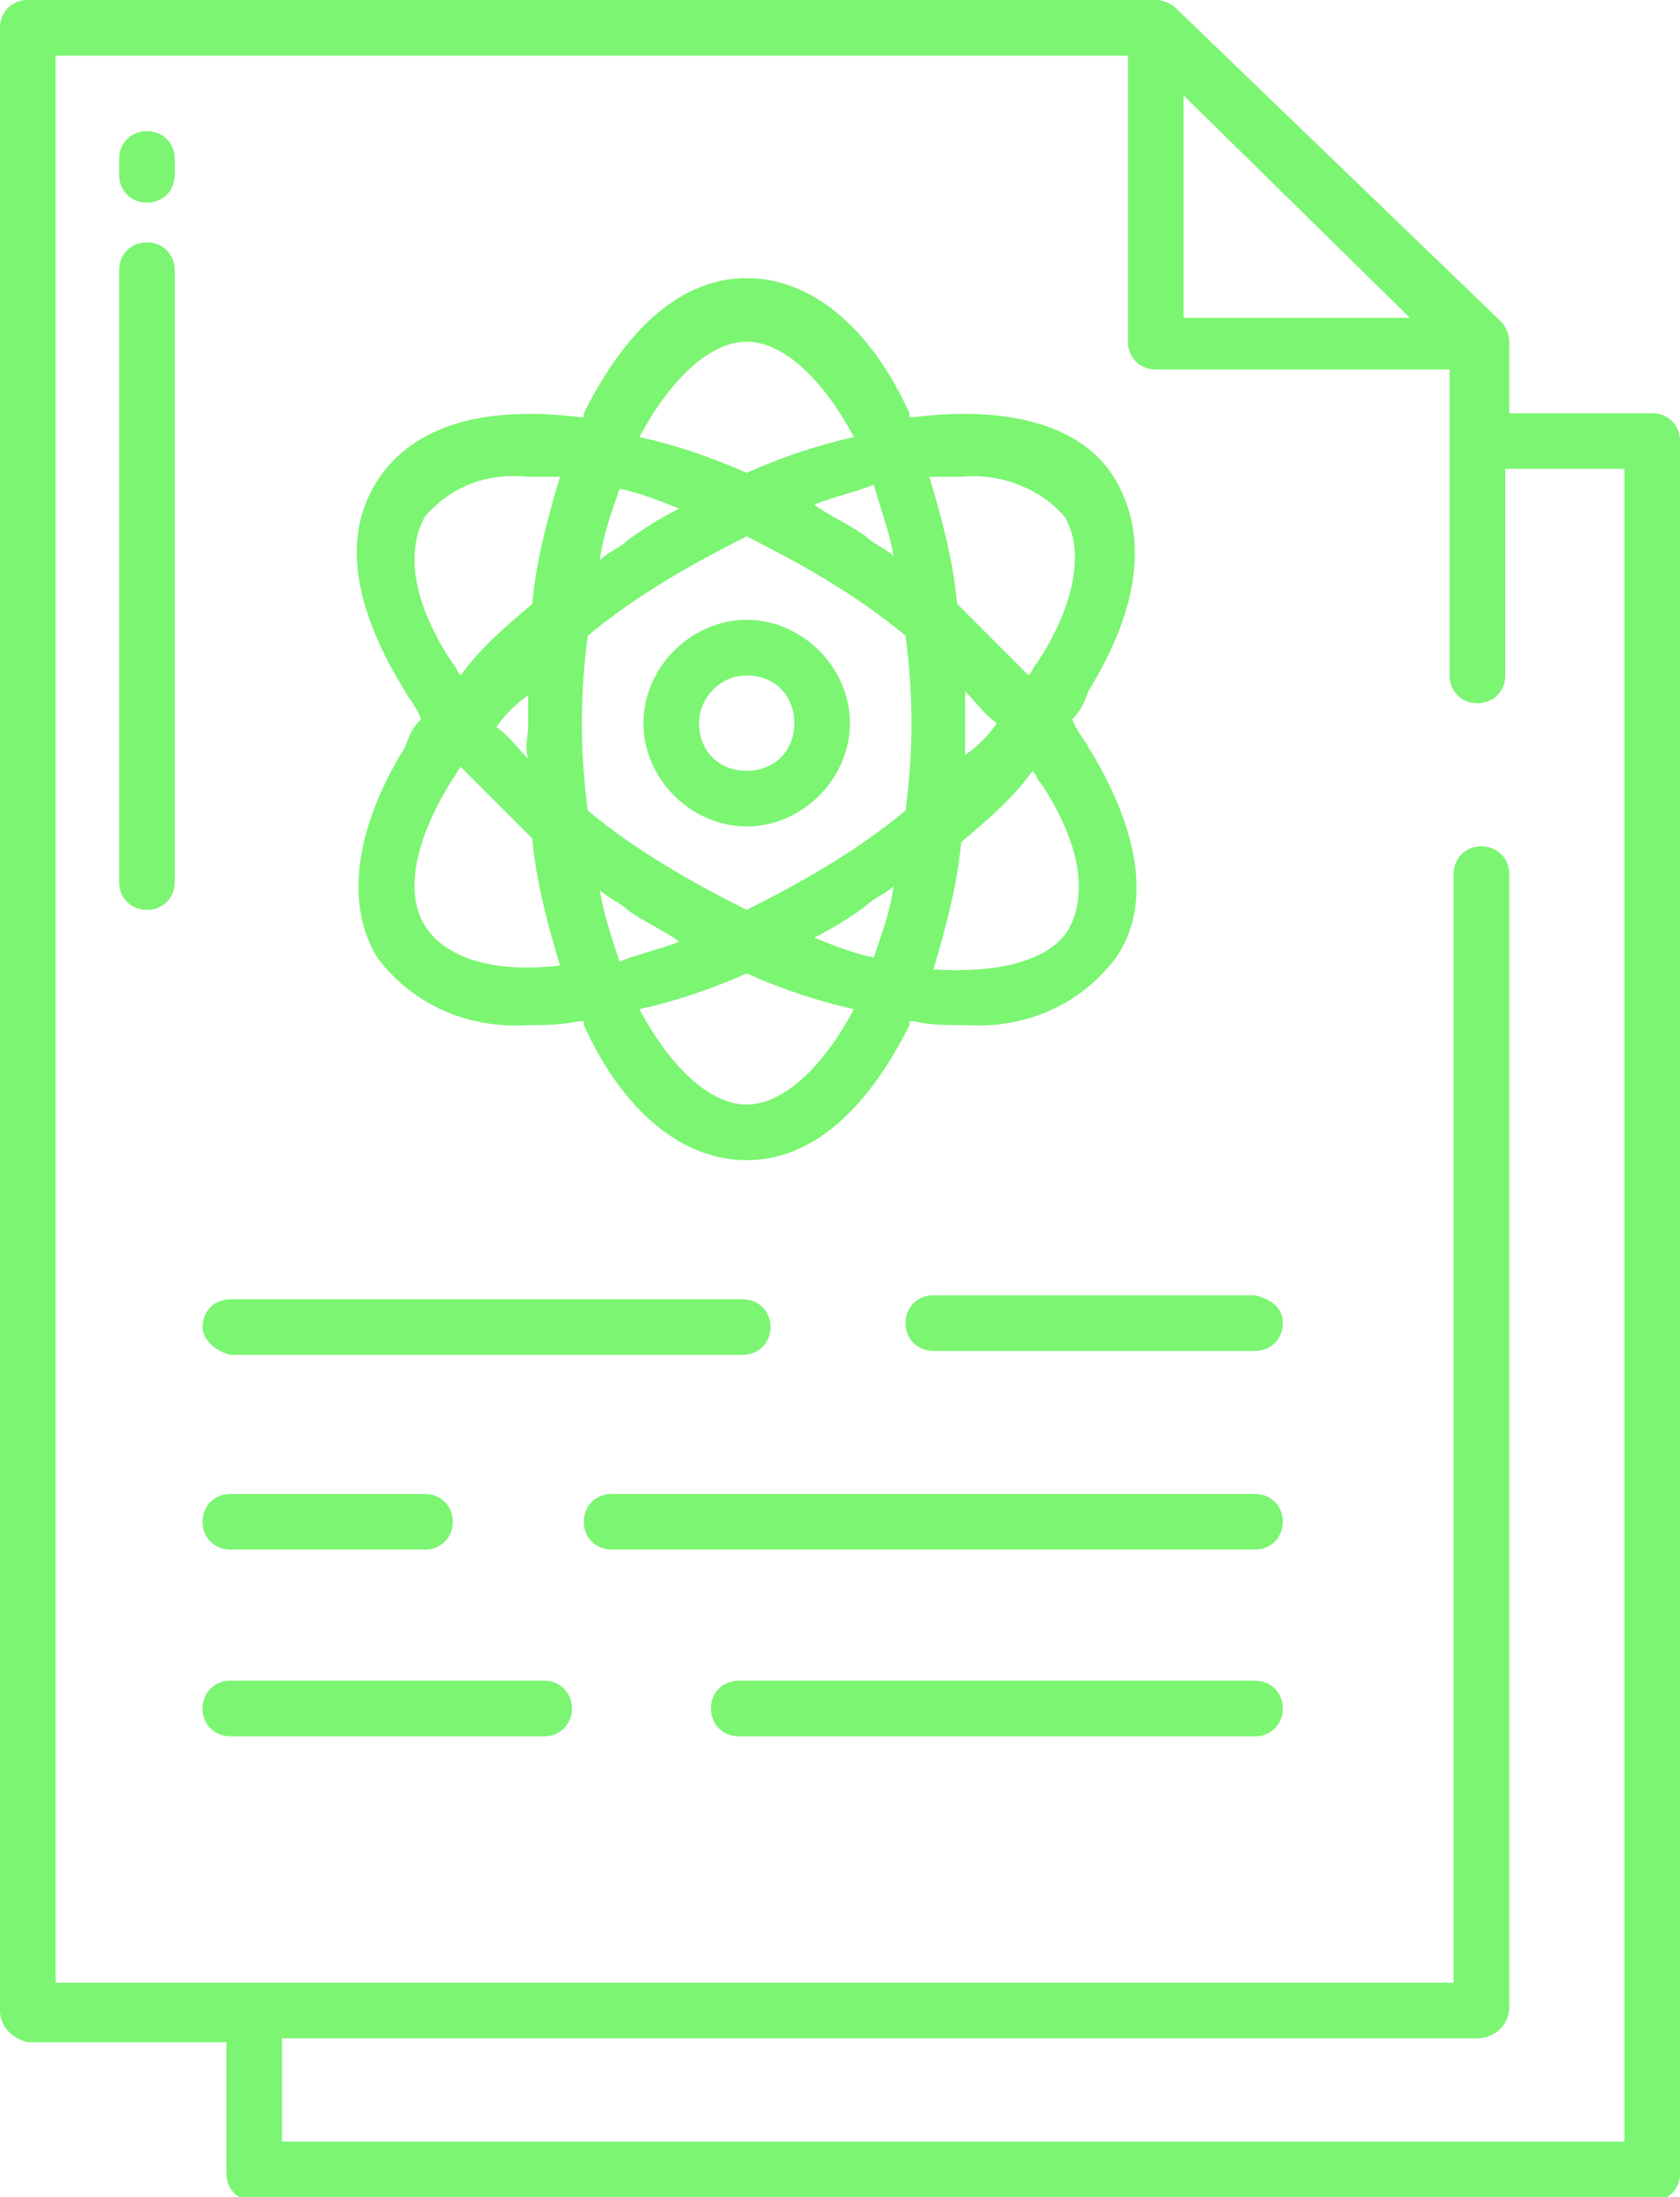
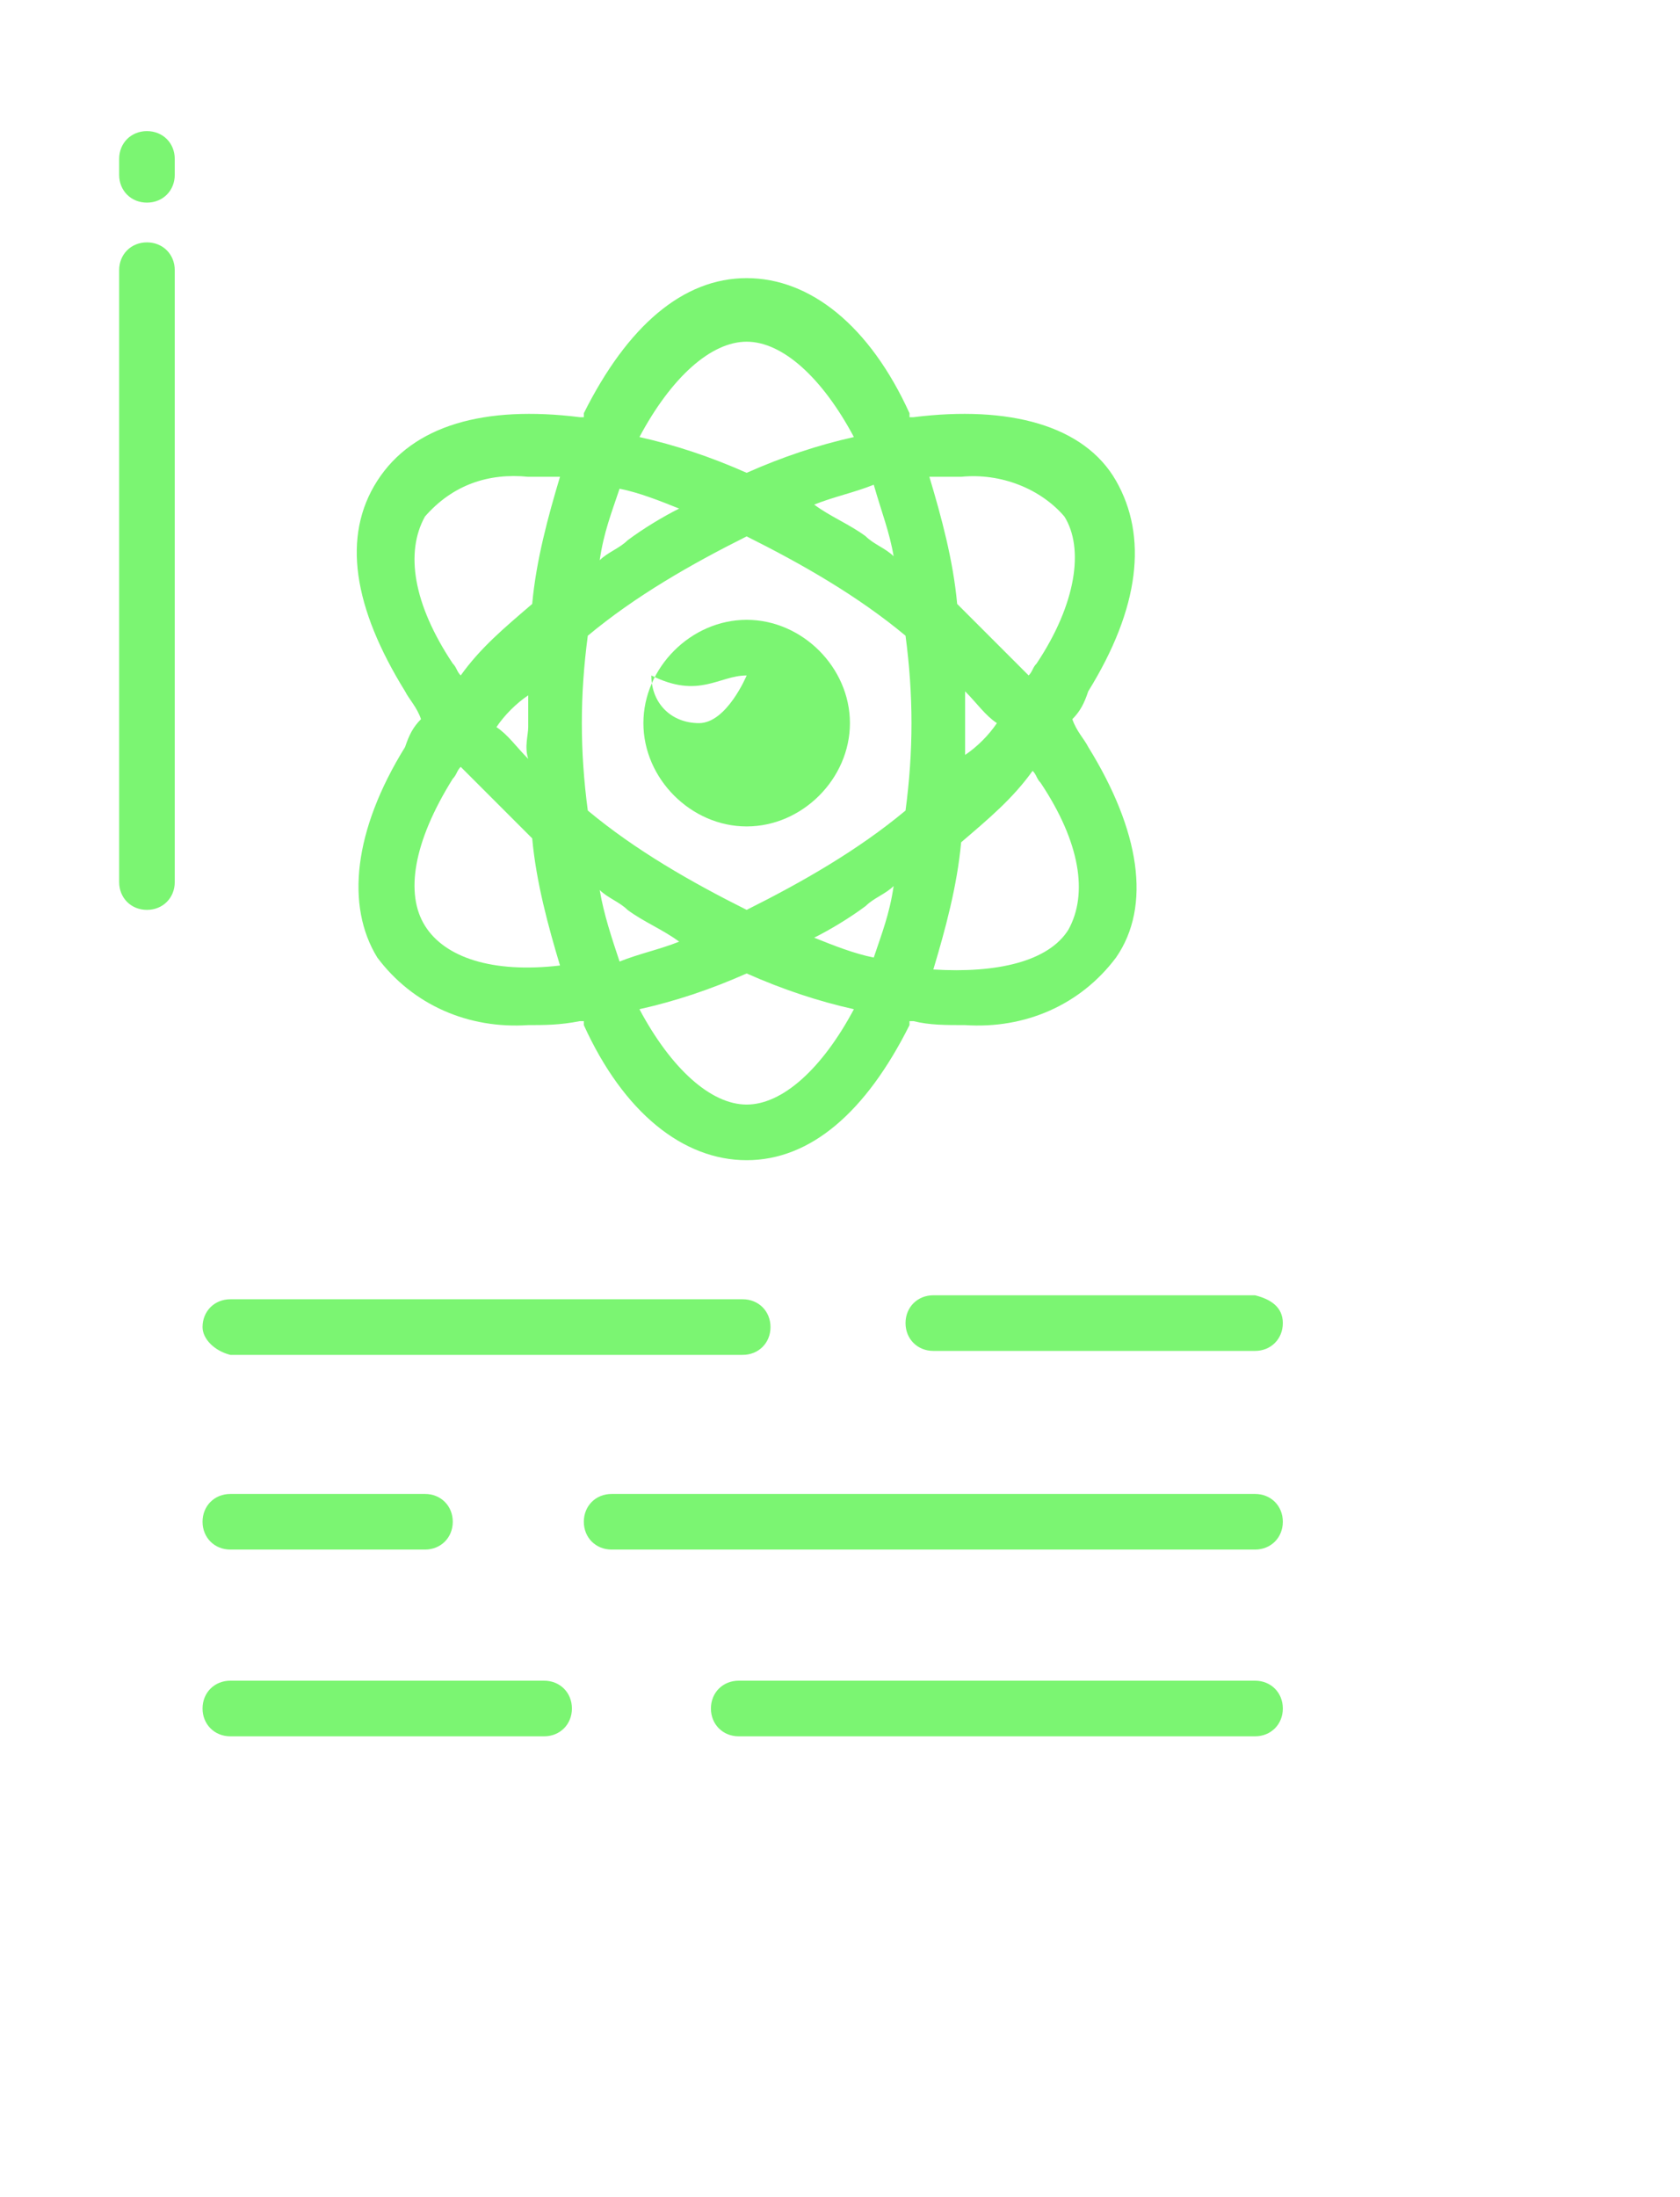
<svg xmlns="http://www.w3.org/2000/svg" id="Layer_1" x="0px" y="0px" viewBox="0 0 42.3 55.3" style="enable-background:new 0 0 42.3 55.3;" xml:space="preserve">
  <style type="text/css">	.st0{fill:#7BF572;}</style>
  <path id="Path_42" class="st0" d="M3.7,3.3C3.3,3.3,3,3.6,3,4v0.4c0,0.4,0.3,0.7,0.7,0.7s0.7-0.3,0.7-0.7V4C4.4,3.6,4.1,3.3,3.7,3.3 L3.7,3.3z M3.7,6.1C3.3,6.1,3,6.4,3,6.8v15.4c0,0.4,0.3,0.7,0.7,0.7s0.7-0.3,0.7-0.7V6.8C4.4,6.4,4.1,6.1,3.7,6.1L3.7,6.1z  M5.8,34.1h12.9c0.4,0,0.7-0.3,0.7-0.7s-0.3-0.7-0.7-0.7c0,0,0,0-0.1,0H5.8c-0.4,0-0.7,0.3-0.7,0.7C5.1,33.7,5.4,34,5.8,34.1z  M31.6,32.6h-8.1c-0.4,0-0.7,0.3-0.7,0.7s0.3,0.7,0.7,0.7h8.1c0.4,0,0.7-0.3,0.7-0.7S32,32.7,31.6,32.6L31.6,32.6z M5.8,39h4.9 c0.4,0,0.7-0.3,0.7-0.7s-0.3-0.7-0.7-0.7l0,0H5.8c-0.4,0-0.7,0.3-0.7,0.7C5.1,38.7,5.4,39,5.8,39z M31.6,37.6H15.4 c-0.4,0-0.7,0.3-0.7,0.7S15,39,15.4,39h16.2c0.4,0,0.7-0.3,0.7-0.7C32.3,37.9,32,37.6,31.6,37.6L31.6,37.6z M13.7,42.3H5.8 c-0.4,0-0.7,0.3-0.7,0.7s0.3,0.7,0.7,0.7h7.9c0.4,0,0.7-0.3,0.7-0.7C14.4,42.6,14.1,42.3,13.7,42.3L13.7,42.3z M31.6,42.3h-13 c-0.4,0-0.7,0.3-0.7,0.7s0.3,0.7,0.7,0.7h13c0.4,0,0.7-0.3,0.7-0.7S32,42.3,31.6,42.3z M9.5,24.1c0.9,1.2,2.3,1.8,3.8,1.7 c0.4,0,0.8,0,1.3-0.1h0.1v0.1c1,2.2,2.5,3.4,4.1,3.4s3-1.2,4.1-3.4v-0.1H23c0.4,0.1,0.8,0.1,1.3,0.1c1.5,0.1,2.9-0.5,3.8-1.7 c0.9-1.3,0.6-3.2-0.7-5.3c-0.1-0.2-0.3-0.4-0.4-0.7c0.2-0.2,0.3-0.4,0.4-0.7c1.3-2.1,1.5-3.9,0.7-5.3s-2.7-1.9-5.1-1.6h-0.1v-0.1 c-1-2.2-2.5-3.4-4.1-3.4s-3,1.2-4.1,3.4v0.1h-0.1c-2.4-0.3-4.2,0.2-5.1,1.6s-0.6,3.2,0.7,5.3c0.1,0.2,0.3,0.4,0.4,0.7 c-0.2,0.2-0.3,0.4-0.4,0.7C8.9,20.9,8.7,22.8,9.5,24.1z M26.9,23.4c-0.5,0.8-1.8,1.1-3.4,1c0.3-1,0.6-2.1,0.7-3.2 c0.7-0.6,1.3-1.1,1.8-1.8c0.1,0.1,0.1,0.2,0.2,0.3C27.2,21.2,27.4,22.5,26.9,23.4L26.9,23.4z M24.3,17.4c0.3,0.3,0.5,0.6,0.8,0.8 c-0.2,0.3-0.5,0.6-0.8,0.8c0-0.3,0-0.6,0-0.8S24.3,17.6,24.3,17.4L24.3,17.4z M24.2,12c1-0.1,2,0.3,2.6,1c0.5,0.8,0.3,2.2-0.7,3.7 C26,16.8,26,16.9,25.9,17c-0.6-0.6-1.2-1.2-1.8-1.8C24,14.1,23.7,13,23.4,12C23.7,12,24,12,24.2,12L24.2,12z M15.1,22.4 c0.2,0.2,0.5,0.3,0.7,0.5c0.4,0.3,0.9,0.5,1.3,0.8c-0.5,0.2-1,0.3-1.5,0.5C15.4,23.6,15.2,23,15.1,22.4L15.1,22.4z M18.8,27.8 c-0.9,0-1.9-0.9-2.7-2.4c0.9-0.2,1.8-0.5,2.7-0.9c0.9,0.4,1.8,0.7,2.7,0.9C20.7,26.9,19.7,27.8,18.8,27.8L18.8,27.8z M22,24.1 c-0.5-0.1-1-0.3-1.5-0.5c0.4-0.2,0.9-0.5,1.3-0.8c0.2-0.2,0.5-0.3,0.7-0.5C22.4,23,22.2,23.5,22,24.1L22,24.1z M22.5,14 c-0.2-0.2-0.5-0.3-0.7-0.5c-0.4-0.3-0.9-0.5-1.3-0.8c0.5-0.2,1-0.3,1.5-0.5C22.2,12.9,22.4,13.4,22.5,14z M18.8,8.6 c0.9,0,1.9,0.9,2.7,2.4c-0.9,0.2-1.8,0.5-2.7,0.9c-0.9-0.4-1.8-0.7-2.7-0.9C16.9,9.5,17.9,8.6,18.8,8.6L18.8,8.6z M15.6,12.3 c0.5,0.1,1,0.3,1.5,0.5c-0.4,0.2-0.9,0.5-1.3,0.8c-0.2,0.2-0.5,0.3-0.7,0.5C15.2,13.4,15.4,12.9,15.6,12.3z M14.8,16 c1.2-1,2.6-1.8,4-2.5c1.4,0.7,2.8,1.5,4,2.5c0.2,1.5,0.2,2.9,0,4.4c-1.2,1-2.6,1.8-4,2.5c-1.4-0.7-2.8-1.5-4-2.5 C14.6,18.9,14.6,17.5,14.8,16z M10.7,13c0.7-0.8,1.6-1.1,2.6-1c0.3,0,0.5,0,0.8,0c-0.3,1-0.6,2.1-0.7,3.2c-0.7,0.6-1.3,1.1-1.8,1.8 c-0.1-0.1-0.1-0.2-0.2-0.3C10.4,15.2,10.2,13.9,10.7,13L10.7,13z M13.3,19.1c-0.3-0.3-0.5-0.6-0.8-0.8c0.2-0.3,0.5-0.6,0.8-0.8 c0,0.3,0,0.6,0,0.8S13.2,18.8,13.3,19.1L13.3,19.1z M11.4,19.6c0.1-0.1,0.1-0.2,0.2-0.3c0.6,0.6,1.2,1.2,1.8,1.8 c0.1,1.1,0.4,2.2,0.7,3.2c-1.7,0.2-2.9-0.2-3.4-1C10.2,22.5,10.4,21.2,11.4,19.6L11.4,19.6z" />
-   <path id="Path_43" class="st0" d="M18.8,20.8c1.4,0,2.6-1.2,2.6-2.6s-1.2-2.6-2.6-2.6s-2.6,1.2-2.6,2.6S17.4,20.8,18.8,20.8 L18.8,20.8z M18.8,17c0.7,0,1.2,0.5,1.2,1.2s-0.5,1.2-1.2,1.2s-1.2-0.5-1.2-1.2C17.6,17.6,18.1,17,18.8,17L18.8,17L18.8,17z" />
-   <path id="Path_44" class="st0" d="M41.6,10.4H38V8.6c0-0.2-0.1-0.4-0.2-0.5l-8.2-7.9C29.5,0.1,29.3,0,29.1,0H0.7C0.3,0,0,0.3,0,0.7 l0,0v49.9c0,0.4,0.3,0.7,0.7,0.8h5v3.3c0,0.4,0.3,0.7,0.7,0.7l0,0h35.2c0.4,0,0.7-0.3,0.7-0.7l0,0V11.1C42.3,10.7,42,10.4,41.6,10.4 L41.6,10.4z M29.8,2.4L35.5,8h-5.7V2.4z M40.9,53.9H7.1v-2.6h30.1c0.4,0,0.8-0.3,0.8-0.8V22c0-0.4-0.3-0.7-0.7-0.7s-0.7,0.3-0.7,0.7 v27.9H1.4V1.4h27v7.2c0,0.4,0.3,0.7,0.7,0.7h7.4V17c0,0.4,0.3,0.7,0.7,0.7s0.7-0.3,0.7-0.7l0,0v-5.2h3V53.9z" />
+   <path id="Path_43" class="st0" d="M18.8,20.8c1.4,0,2.6-1.2,2.6-2.6s-1.2-2.6-2.6-2.6s-2.6,1.2-2.6,2.6S17.4,20.8,18.8,20.8 L18.8,20.8z M18.8,17s-0.5,1.2-1.2,1.2s-1.2-0.5-1.2-1.2C17.6,17.6,18.1,17,18.8,17L18.8,17L18.8,17z" />
</svg>